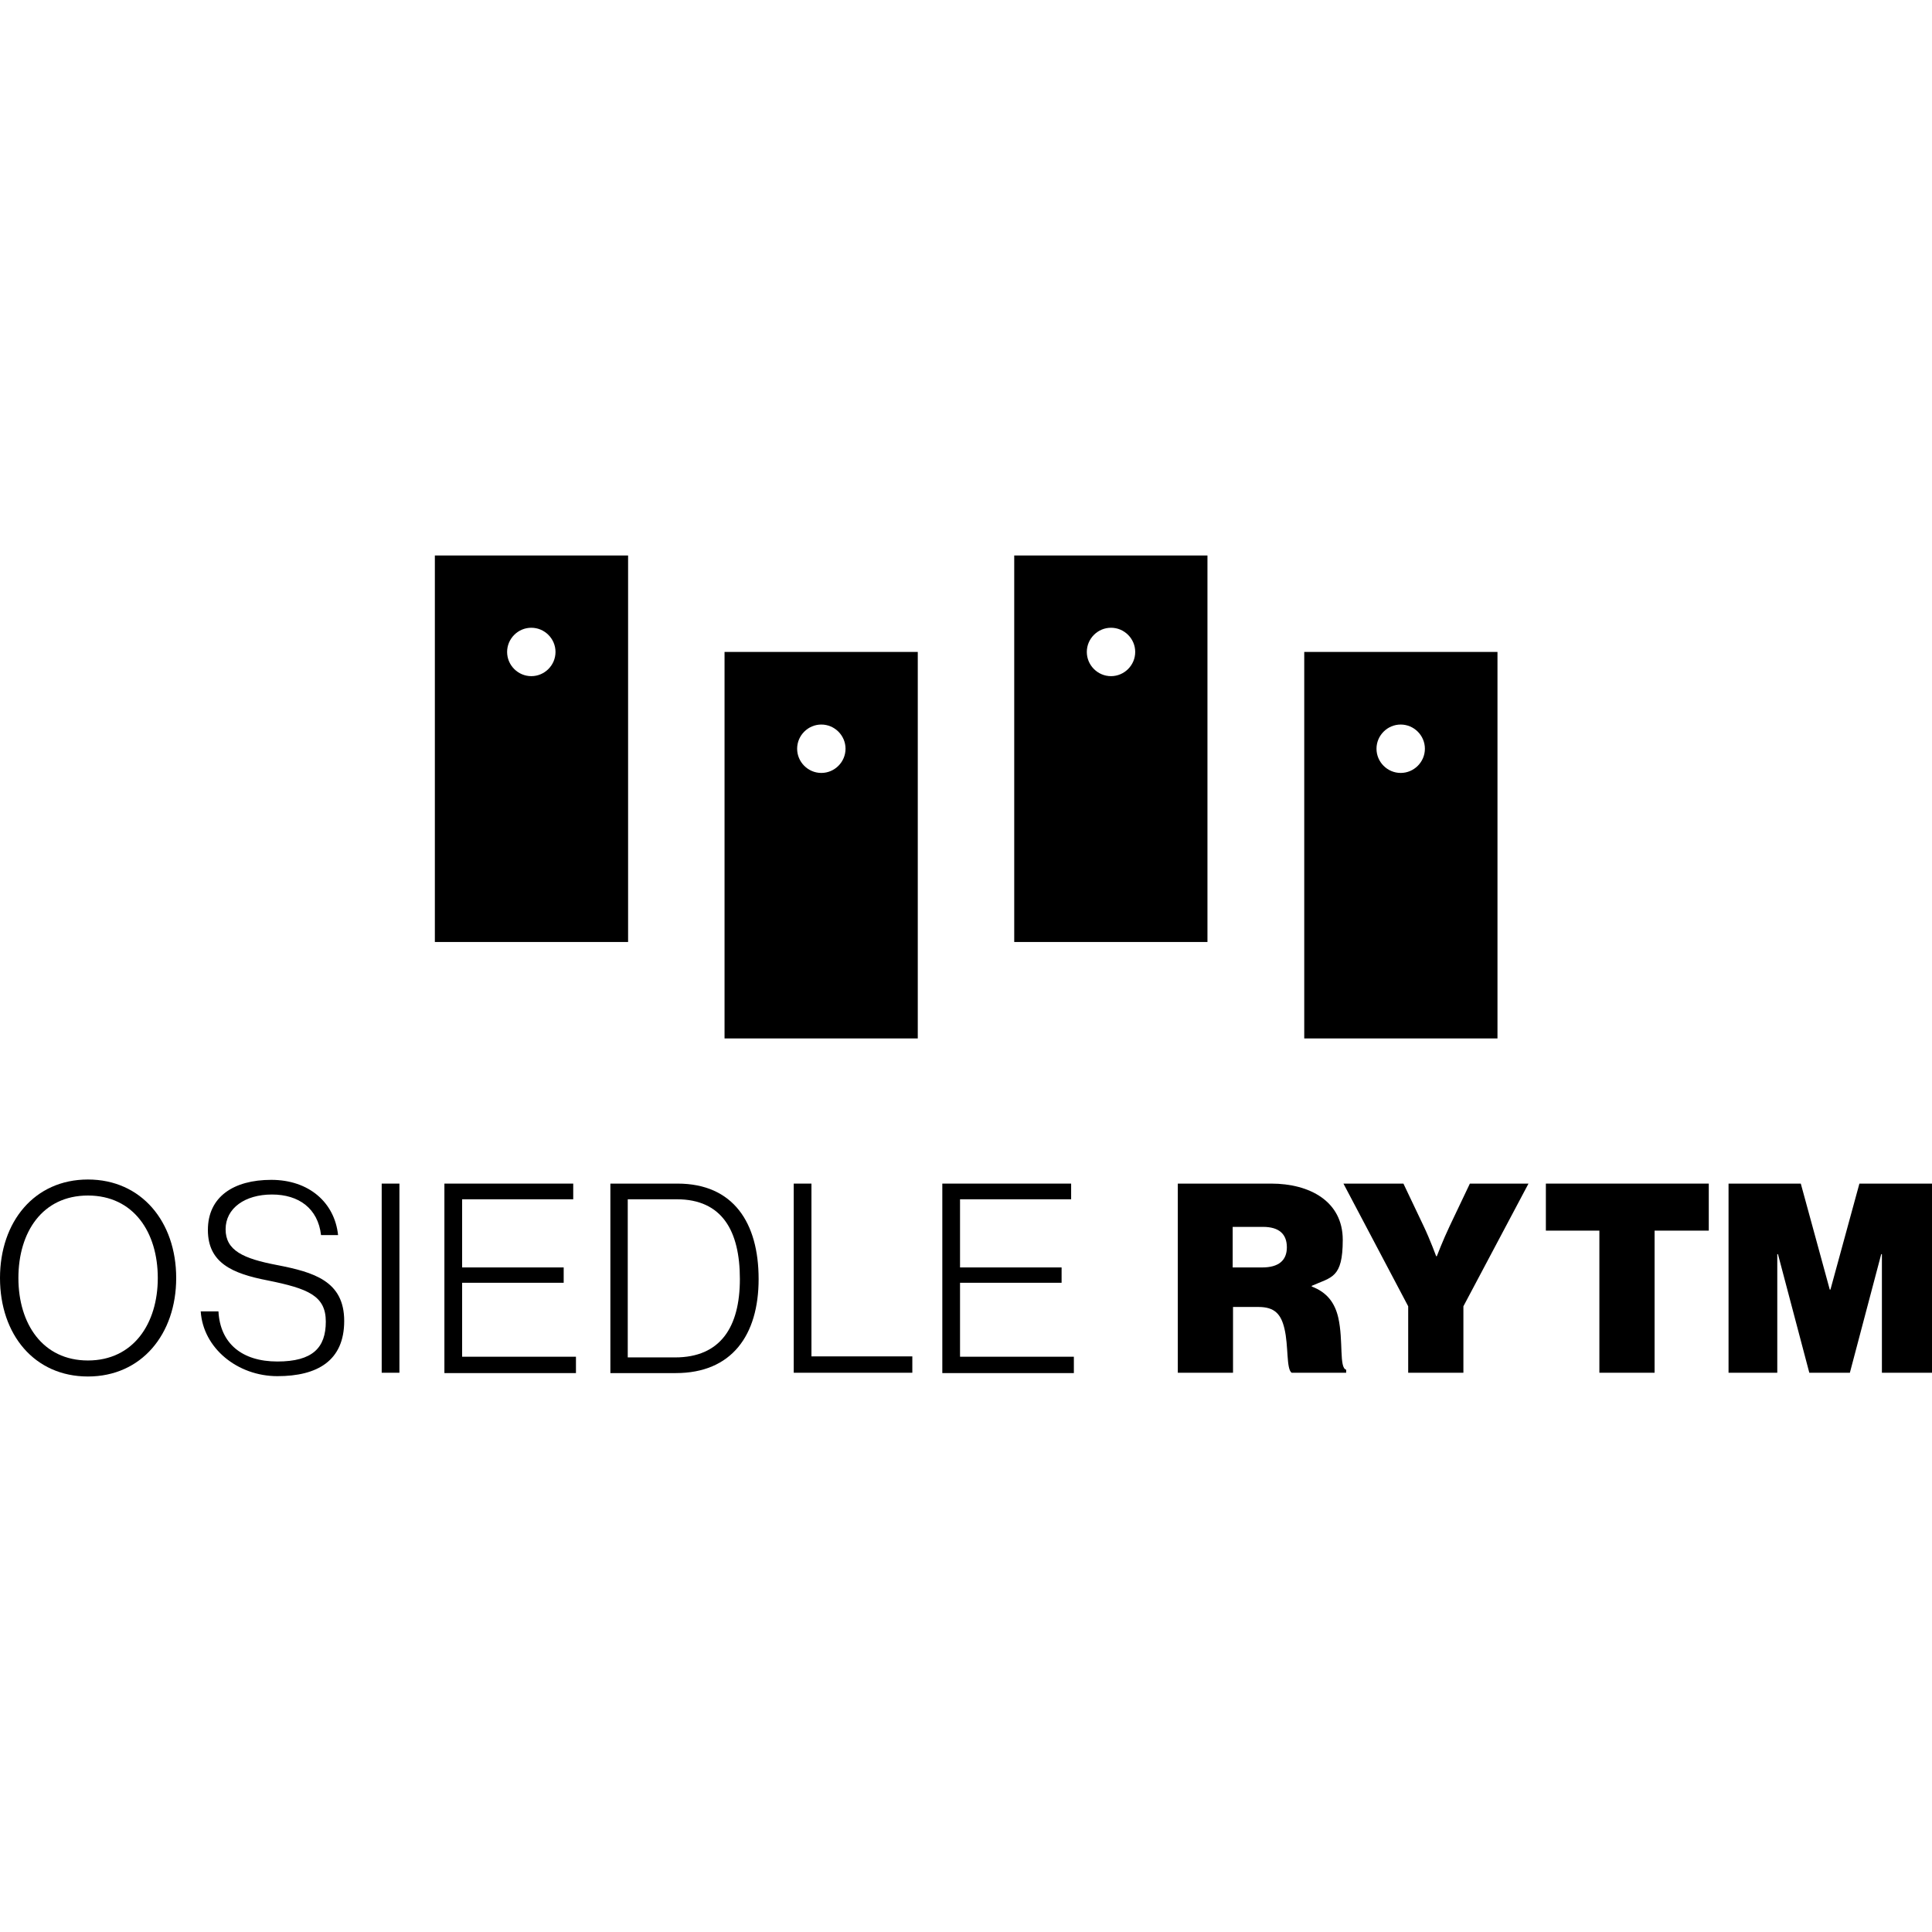
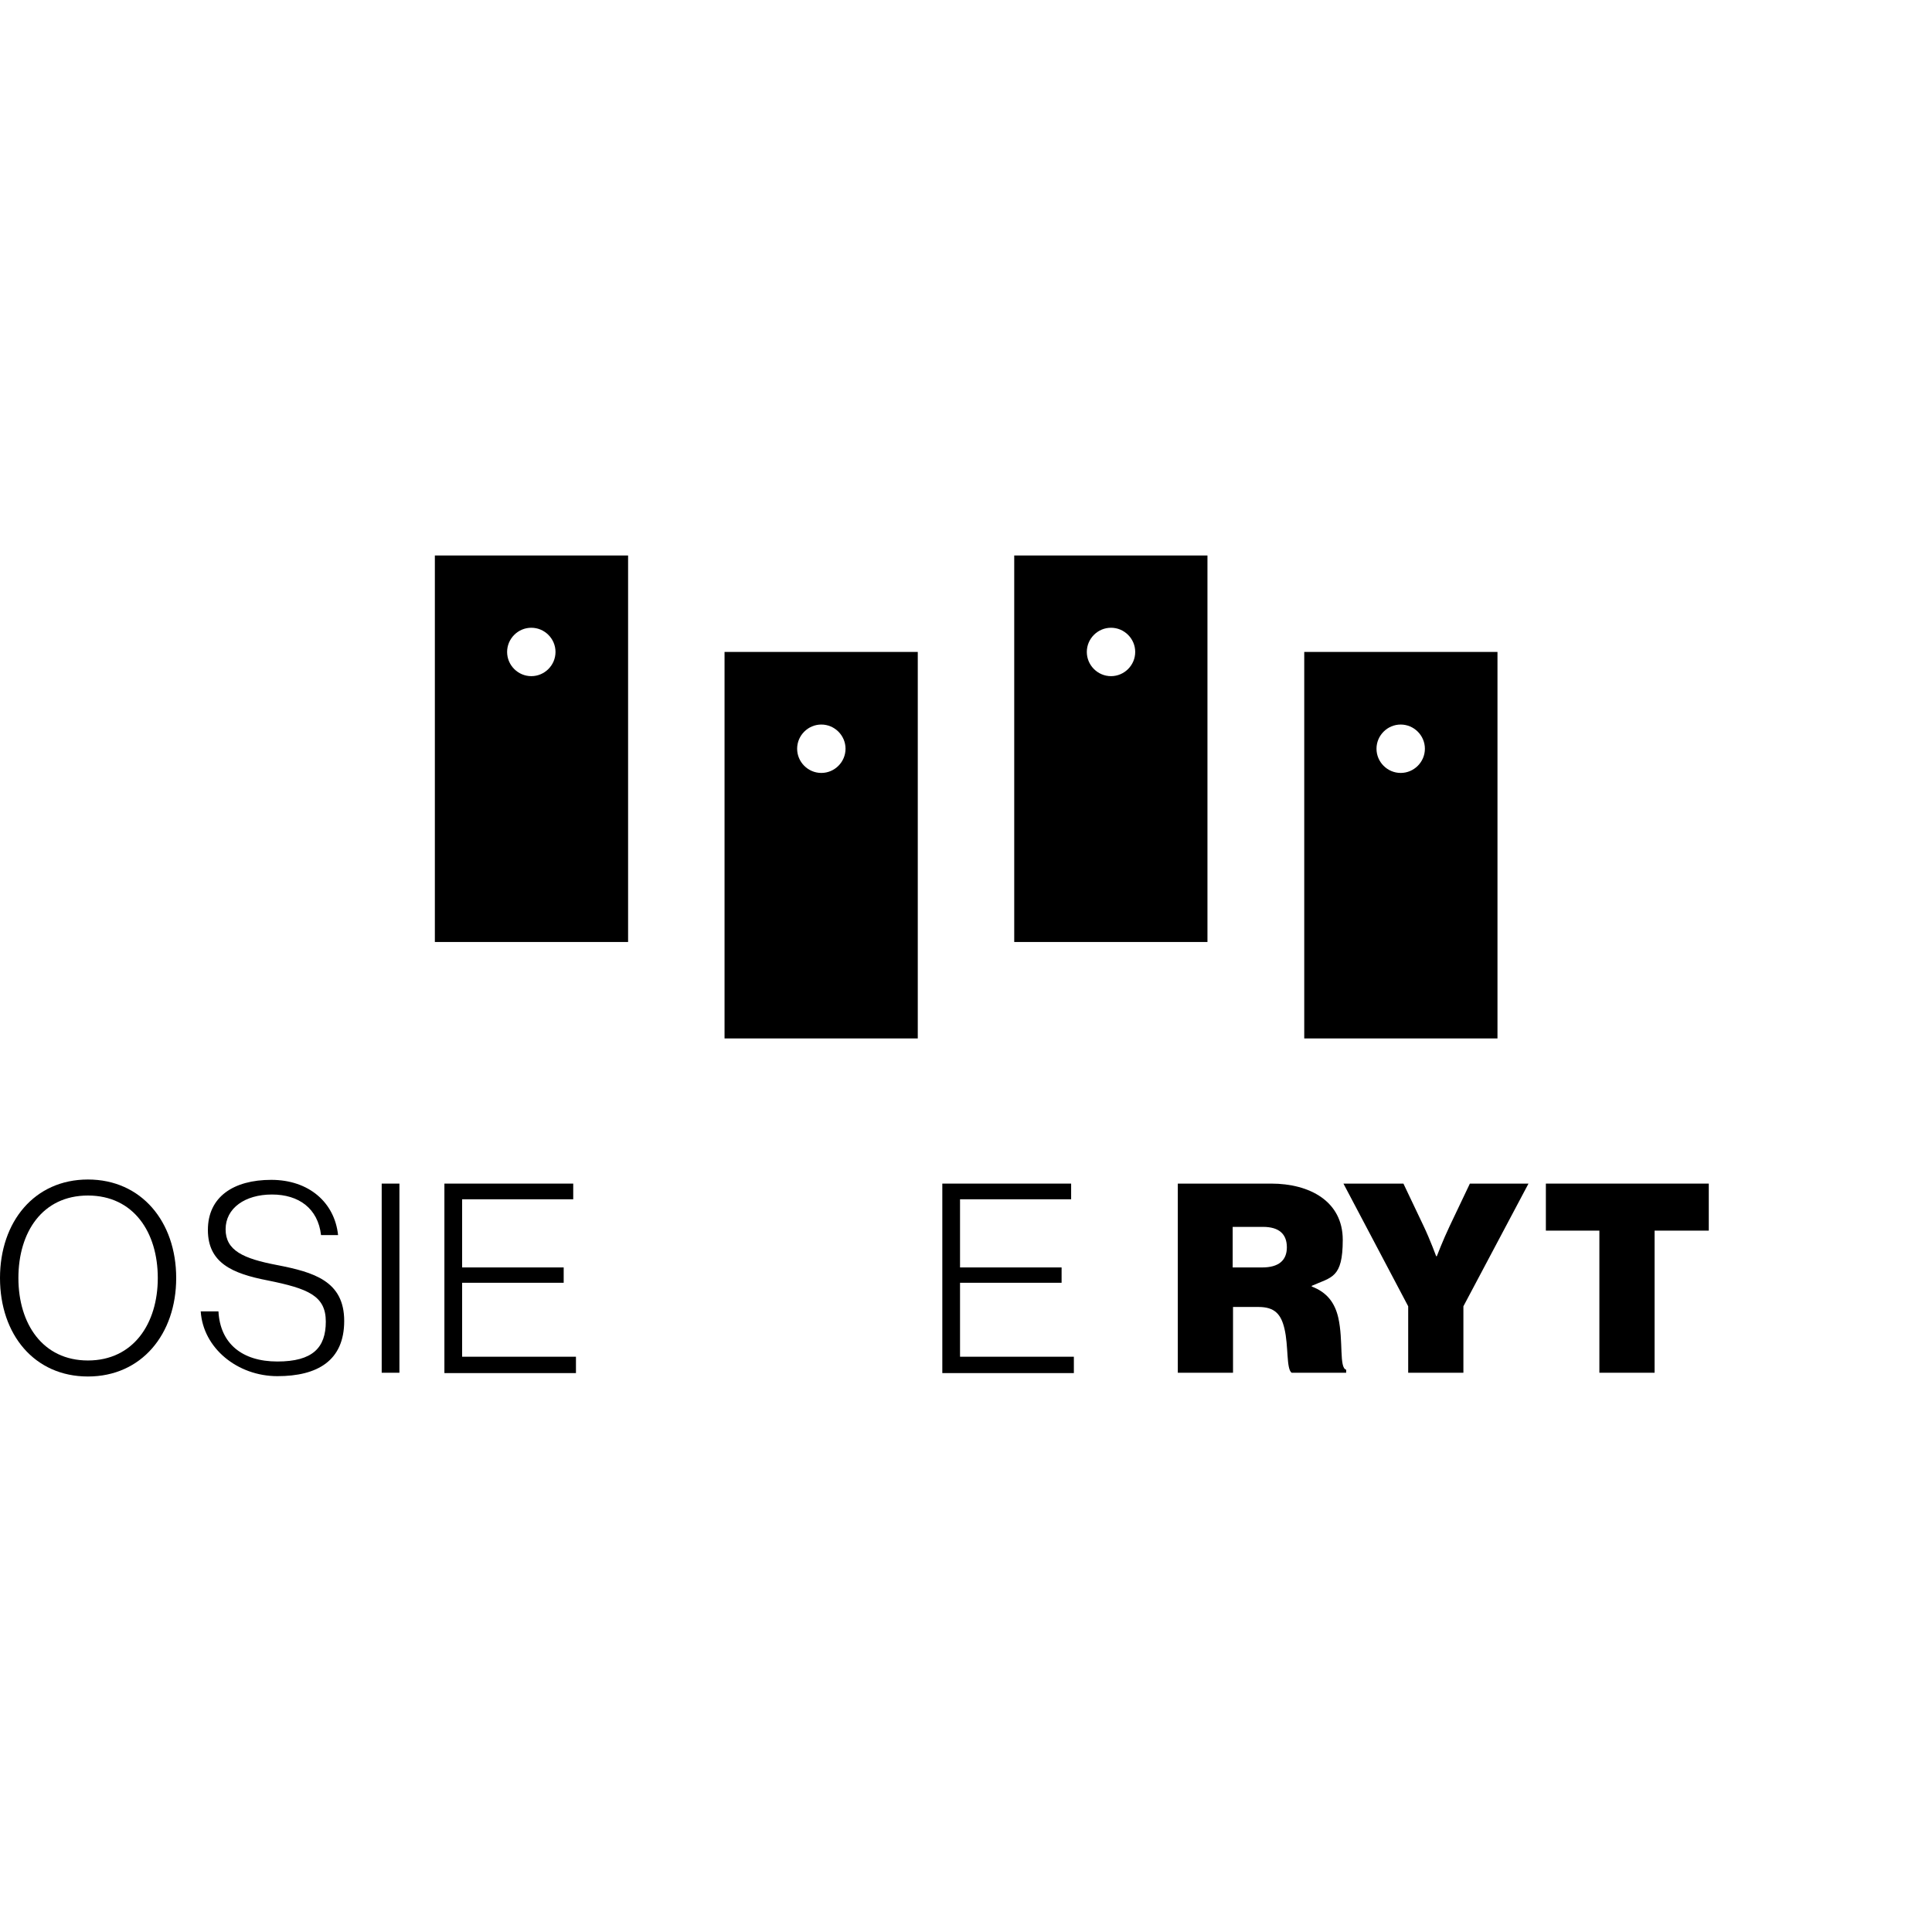
<svg xmlns="http://www.w3.org/2000/svg" version="1.1" viewBox="0 0 566.9 566.9">
  <g>
    <g id="Warstwa_1">
      <g>
        <g>
          <path d="M0,375c0-16.5,10.1-28.9,25.8-28.9s25.9,12.4,25.9,28.9-10.2,28.9-25.9,28.9S0,391.6,0,375ZM46.3,375c0-13.4-7.1-24.2-20.5-24.2s-20.4,10.8-20.4,24.2,7.1,24.2,20.4,24.2,20.5-10.8,20.5-24.2Z" />
          <path d="M58.9,384.8h5.2c.5,9.4,6.9,14.7,17.3,14.7s14.2-4.1,14.2-11.7-5.2-9.7-17.1-12.1c-10.3-2-17.5-5.1-17.5-14.8s7.5-14.7,18.6-14.7,18.6,6.7,19.6,16.2h-5c-.9-7.8-6.5-11.9-14.4-11.9s-13.6,4-13.6,10.2,5.1,8.6,15.1,10.5c10.8,2.1,19.7,4.7,19.7,16.4s-7.9,16.2-19.6,16.2-21.8-8.2-22.5-19Z" />
          <path d="M112,347.3h5.2v55.5h-5.2v-55.5Z" />
          <path d="M130.4,347.3h37.8v4.6h-32.6v20h29.8v4.5h-29.8v21.7h33.4v4.8h-38.6v-55.5Z" />
-           <path d="M179.1,347.3h19.7c16.4,0,23.8,11.5,23.8,28s-7.9,27.6-24.3,27.6h-19.2v-55.5ZM198.1,398.3c13.3,0,19-8.9,19-23s-5.2-23.4-18.5-23.4h-14.4v46.4h13.8Z" />
-           <path d="M232.9,347.3h5.2v50.7h29.6v4.8h-34.8v-55.5Z" />
          <path d="M276.5,347.3h37.8v4.6h-32.6v20h29.8v4.5h-29.8v21.7h33.4v4.8h-38.6v-55.5Z" />
          <path d="M345.4,347.3h27.6c11.3,0,21,5.2,21,16.5s-3.3,10.9-9.1,13.5v.2c4.5,1.7,6.8,4.8,7.8,9.2,1.5,6.7.2,14.7,2.3,15.2v.9h-16c-1.6-1.1-.9-7.9-2.1-12.9-1-4.3-2.9-6.4-7.6-6.4h-7.5v19.3h-16.2v-55.5ZM361.7,371.9h8.7c4.7,0,7.2-2,7.2-5.9s-2.3-6-7-6h-8.9v11.9Z" />
          <path d="M413.2,383.3l-19-36h17.6l5.9,12.4c2,4.2,3.7,8.9,3.7,8.9h.2s1.8-4.7,3.8-8.9l5.9-12.4h17.2l-19.1,36v19.5h-16.2v-19.5Z" />
          <path d="M453.5,347.3h47.9v13.8h-15.9v41.7h-16.2v-41.7h-15.7v-13.8Z" />
-           <path d="M507.3,347.3h21.1l8.5,31.1h.2l8.5-31.1h21.3v55.5h-14.7v-34.8h-.2l-9.2,34.8h-11.9l-9.2-34.8h-.2v34.8h-14.3v-55.5Z" />
        </g>
        <g>
          <path d="M382.7,191.3v113.4s56.7,0,56.7,0v-113.4s-56.7,0-56.7,0ZM403.9,219.7c0-3.9,3.2-7.1,7.1-7.1,3.9,0,7.1,3.2,7.1,7.1s-3.2,7.1-7.1,7.1-7.1-3.2-7.1-7.1Z" />
          <path d="M212.6,191.3v113.4s56.7,0,56.7,0v-113.4s-56.7,0-56.7,0ZM233.9,219.7c0-3.9,3.2-7.1,7.1-7.1s7.1,3.2,7.1,7.1-3.2,7.1-7.1,7.1-7.1-3.2-7.1-7.1Z" />
          <path d="M297.6,163v113.4s56.7,0,56.7,0v-113.4s-56.7,0-56.7,0ZM318.9,191.3c0-3.9,3.2-7.1,7.1-7.1s7.1,3.2,7.1,7.1-3.2,7.1-7.1,7.1-7.1-3.2-7.1-7.1Z" />
          <path d="M127.6,163v113.4s56.7,0,56.7,0v-113.4s-56.7,0-56.7,0ZM148.8,191.3c0-3.9,3.2-7.1,7.1-7.1s7.1,3.2,7.1,7.1c0,3.9-3.2,7.1-7.1,7.1s-7.1-3.2-7.1-7.1Z" />
        </g>
      </g>
    </g>
  </g>
</svg>